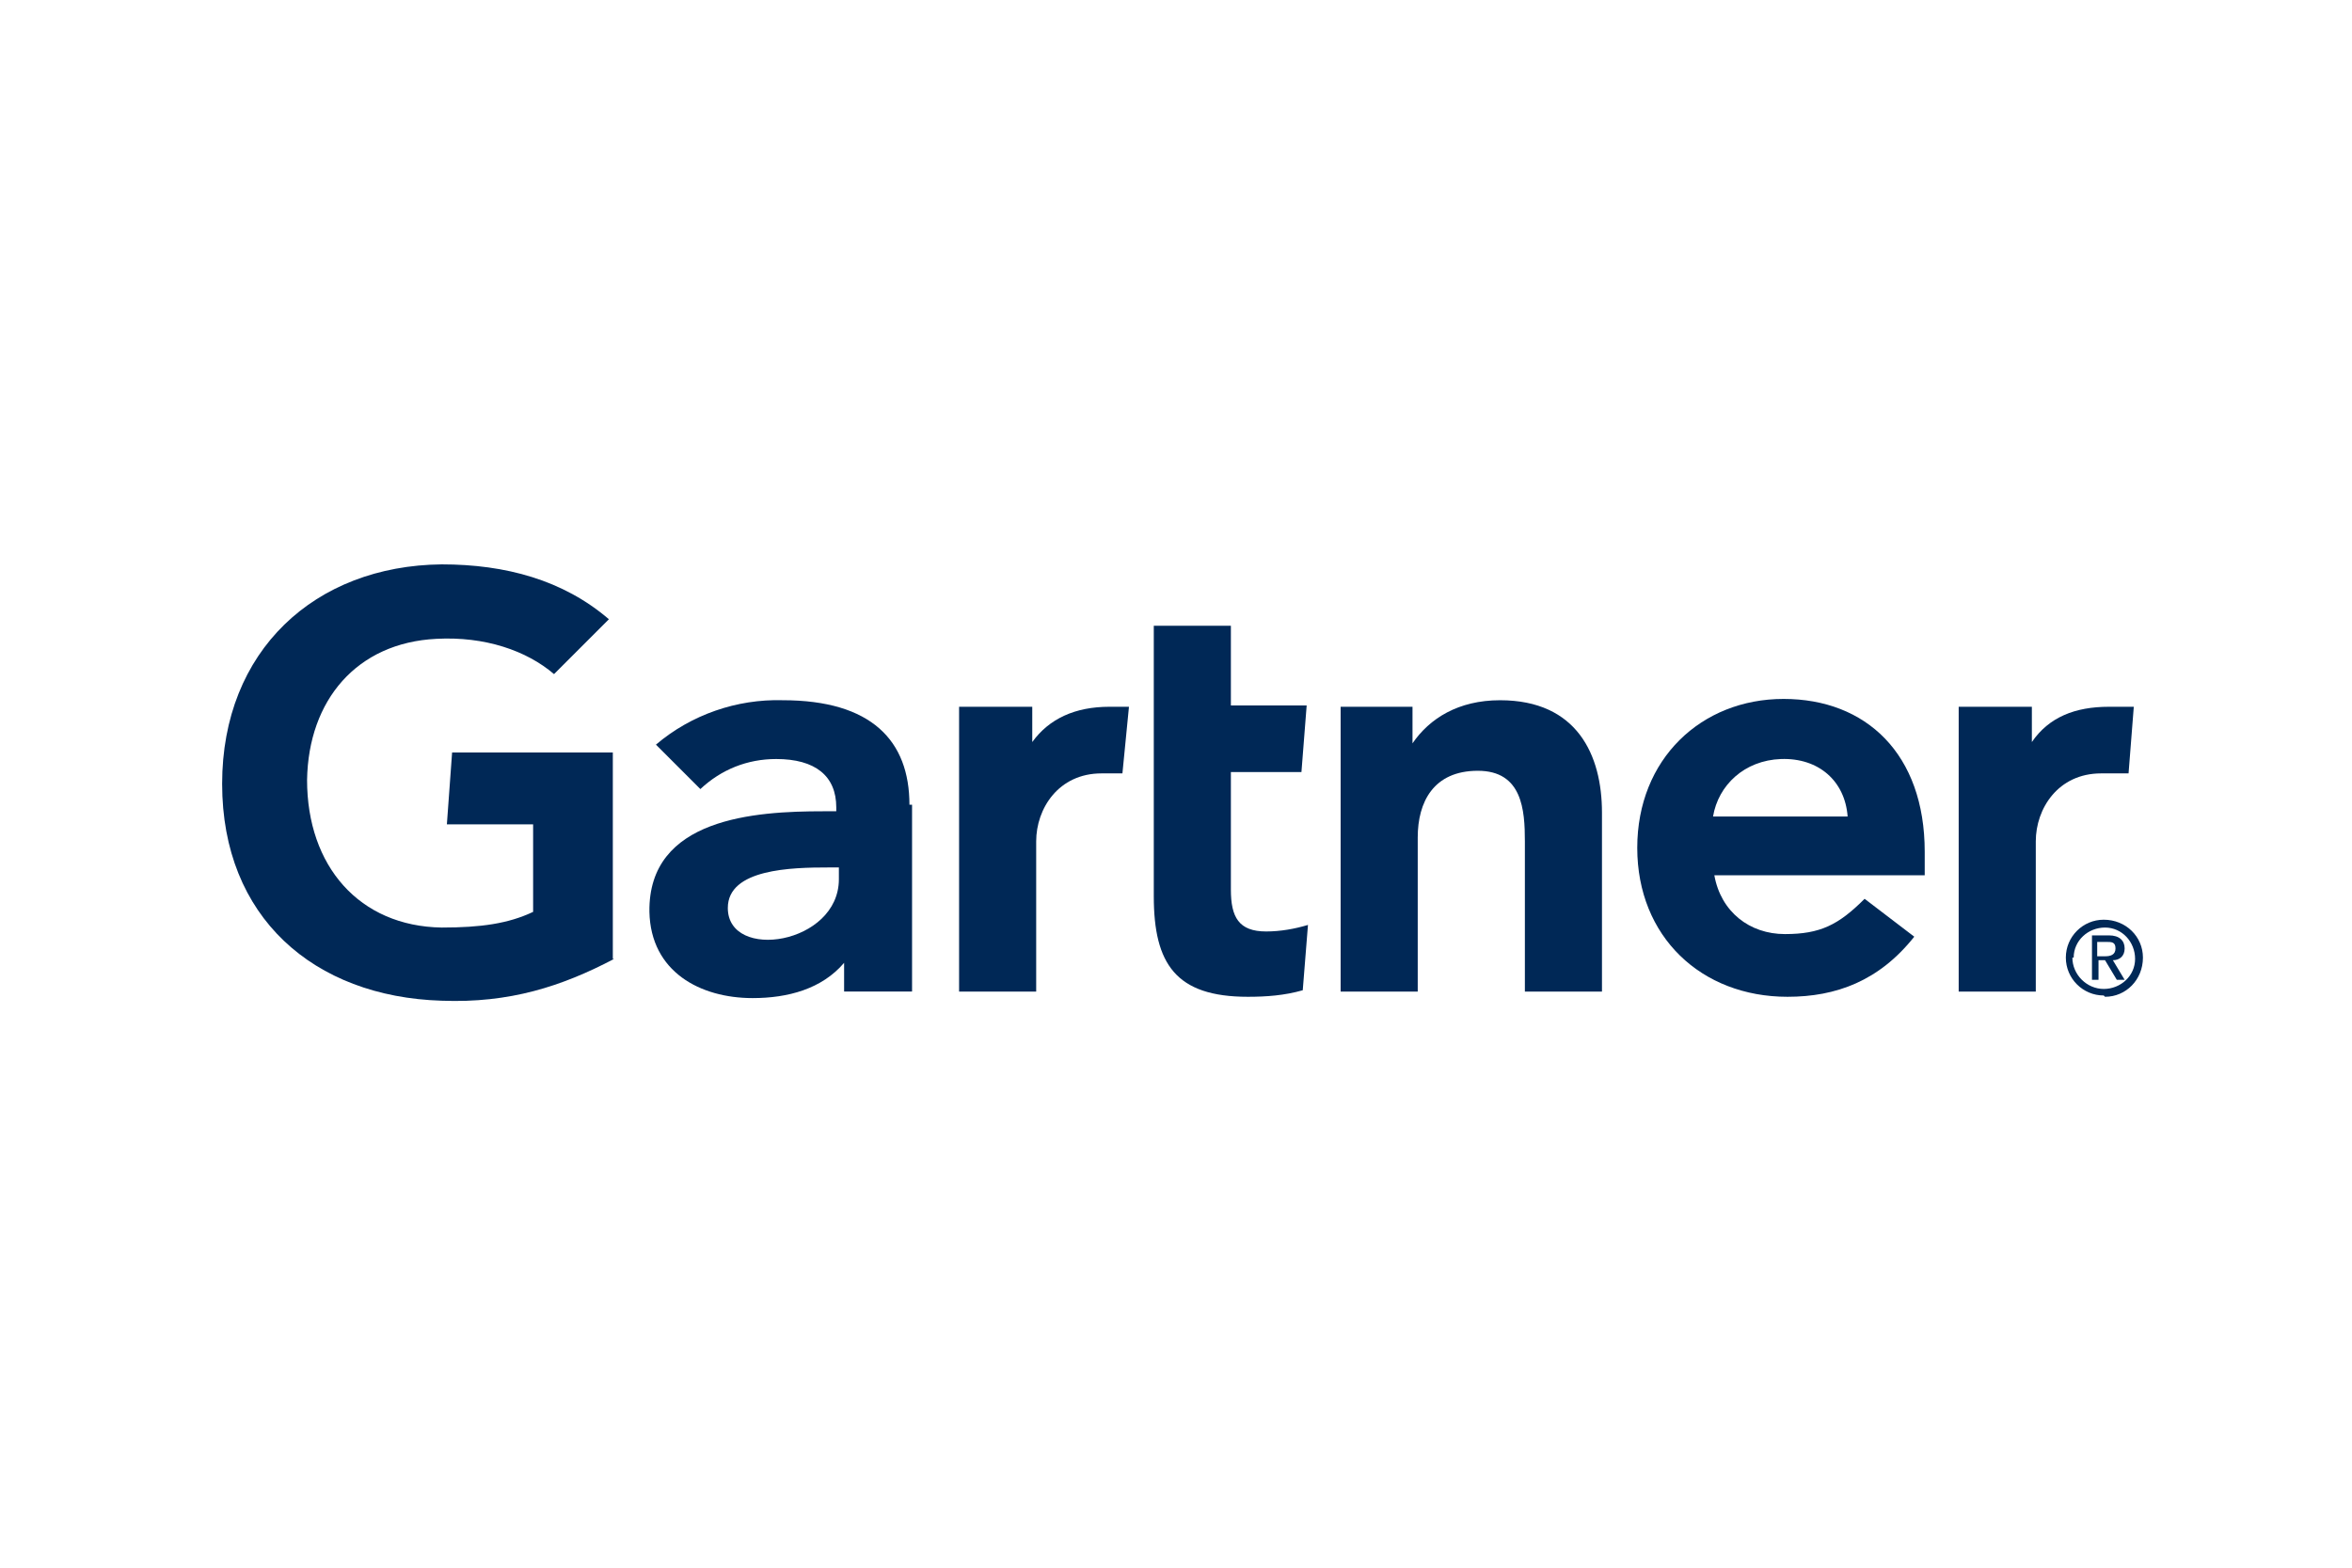
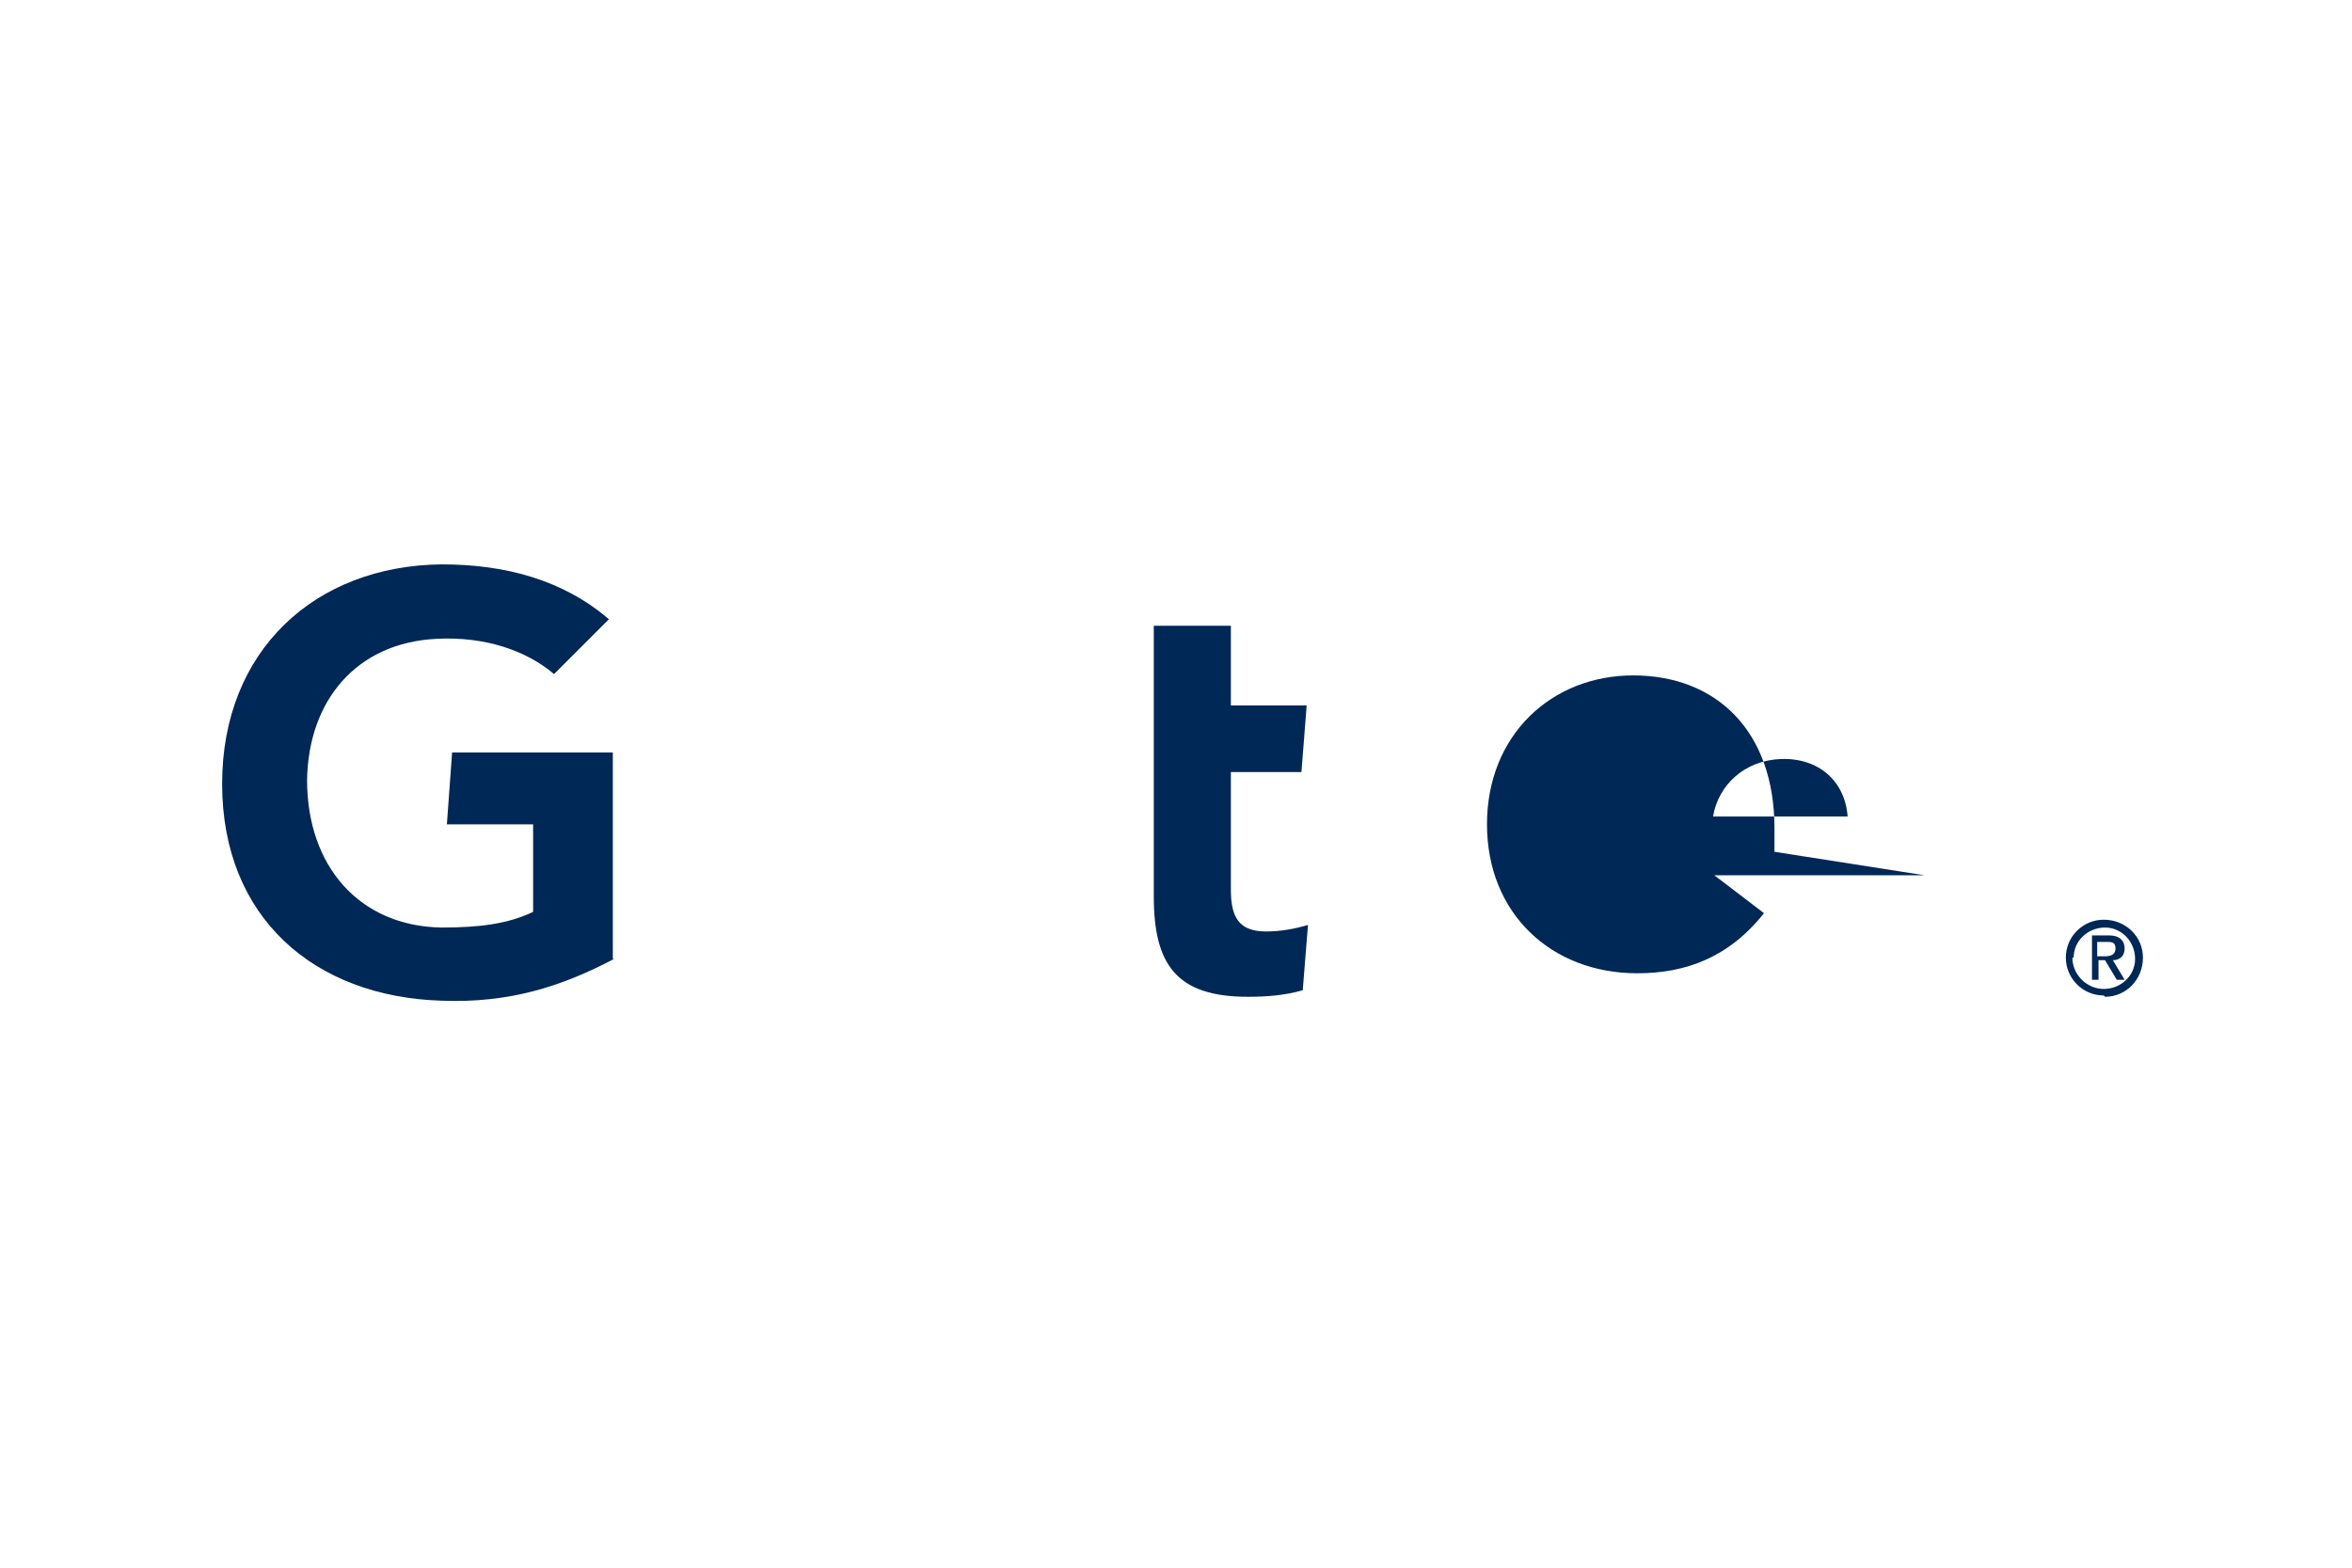
<svg xmlns="http://www.w3.org/2000/svg" id="Layer_1" data-name="Layer 1" version="1.1" viewBox="0 0 180 120">
  <defs>
    <style>
      .cls-1 {
        fill: none;
      }

      .cls-1, .cls-2 {
        stroke-width: 0px;
      }

      .cls-2 {
        fill: #002856;
      }
    </style>
  </defs>
  <g>
-     <path class="cls-2" d="M163.3,54.1l-.4,5.1h-2.1c-3.3,0-5,2.7-5,5.2v11.5h-5.9v-21.8h5.6v2.7c1.3-1.9,3.3-2.7,5.9-2.7h2Z" />
-     <path class="cls-2" d="M122.6,75.9h-5.9v-11.5c0-2.4-.2-5.4-3.6-5.4s-4.6,2.4-4.6,5.1v11.8h-5.9v-21.8h5.5v2.8c1.3-1.9,3.5-3.3,6.7-3.3,5.9,0,7.8,4.2,7.8,8.6v13.7Z" />
    <path class="cls-2" d="M100.1,70.8l-.4,5c-1.4.4-2.8.5-4.2.5-5.5,0-7.2-2.5-7.2-7.7v-20.7h5.9v6.1h5.8l-.4,5.1h-5.4v9c0,2.1.6,3.2,2.7,3.2,1.1,0,2.2-.2,3.2-.5Z" />
-     <path class="cls-2" d="M86.4,54.1l-.5,5.1h-1.6c-3.3,0-5,2.7-5,5.2v11.5h-5.9v-21.8h5.6v2.7c1.3-1.8,3.3-2.7,5.9-2.7h1.5Z" />
    <path class="cls-2" d="M47,73.4c-4,2.1-8,3.4-13.2,3.2-9.8-.3-16.8-6.4-16.8-16.6s7.1-16.7,16.8-16.8c4.9,0,9.3,1.2,12.8,4.2l-4.2,4.2c-2.1-1.8-5.3-2.9-9-2.7-6.1.3-9.8,4.7-9.9,10.8,0,6.6,4,11.2,10.3,11.3,3,0,5.1-.3,7-1.2v-6.7h-6.6l.4-5.5h12.3v15.8Z" />
-     <path class="cls-2" d="M147.3,67h-16.1c.5,2.8,2.7,4.5,5.4,4.5,2.7,0,4.1-.7,6.1-2.7l3.8,2.9c-2.7,3.4-6,4.6-9.7,4.6-6.6,0-11.5-4.6-11.5-11.4s4.9-11.4,11.2-11.4,10.8,4.2,10.8,11.7v1.8ZM141.4,62.5c-.2-2.7-2.2-4.5-5.1-4.4-2.8.1-4.8,2-5.2,4.4h10.2Z" />
-     <path class="cls-2" d="M69.8,61.6v14.3h-5.2v-2.2c-1.7,2-4.3,2.7-7,2.7-4,0-7.8-2-7.9-6.6-.1-7.2,8.1-7.7,13.3-7.7h1v-.3c0-2.4-1.6-3.7-4.6-3.7-2.2,0-4.2.8-5.8,2.3l-3.4-3.4c2.7-2.3,6.2-3.5,9.7-3.4,6.8,0,9.7,3.1,9.7,8ZM64.2,66.4h-.8c-2.8,0-7.7.1-7.7,3.1,0,4.1,8.5,2.8,8.5-2.2v-.9Z" />
+     <path class="cls-2" d="M147.3,67h-16.1l3.8,2.9c-2.7,3.4-6,4.6-9.7,4.6-6.6,0-11.5-4.6-11.5-11.4s4.9-11.4,11.2-11.4,10.8,4.2,10.8,11.7v1.8ZM141.4,62.5c-.2-2.7-2.2-4.5-5.1-4.4-2.8.1-4.8,2-5.2,4.4h10.2Z" />
    <path class="cls-2" d="M158.7,73.3c0-1.3,1.1-2.3,2.4-2.3,1.3,0,2.3,1.1,2.3,2.4,0,1.3-1.1,2.3-2.4,2.3s-2.4-1.1-2.4-2.4h0ZM161.1,76.3c1.6,0,2.9-1.3,2.9-3,0-1.6-1.3-2.9-3-2.9-1.6,0-2.9,1.3-2.9,2.9,0,1.6,1.3,2.9,2.9,2.9,0,0,0,0,0,0h0ZM160.5,73.5h.6l.9,1.5h.6l-.9-1.5c.5,0,.9-.3.9-.9s-.4-1-1.2-1h-1.3v3.4h.5v-1.5ZM160.5,73.1v-1h.7c.4,0,.7,0,.7.5s-.4.6-.8.6h-.6Z" />
  </g>
  <rect class="cls-1" x="0" y="0" width="180" height="120" />
</svg>